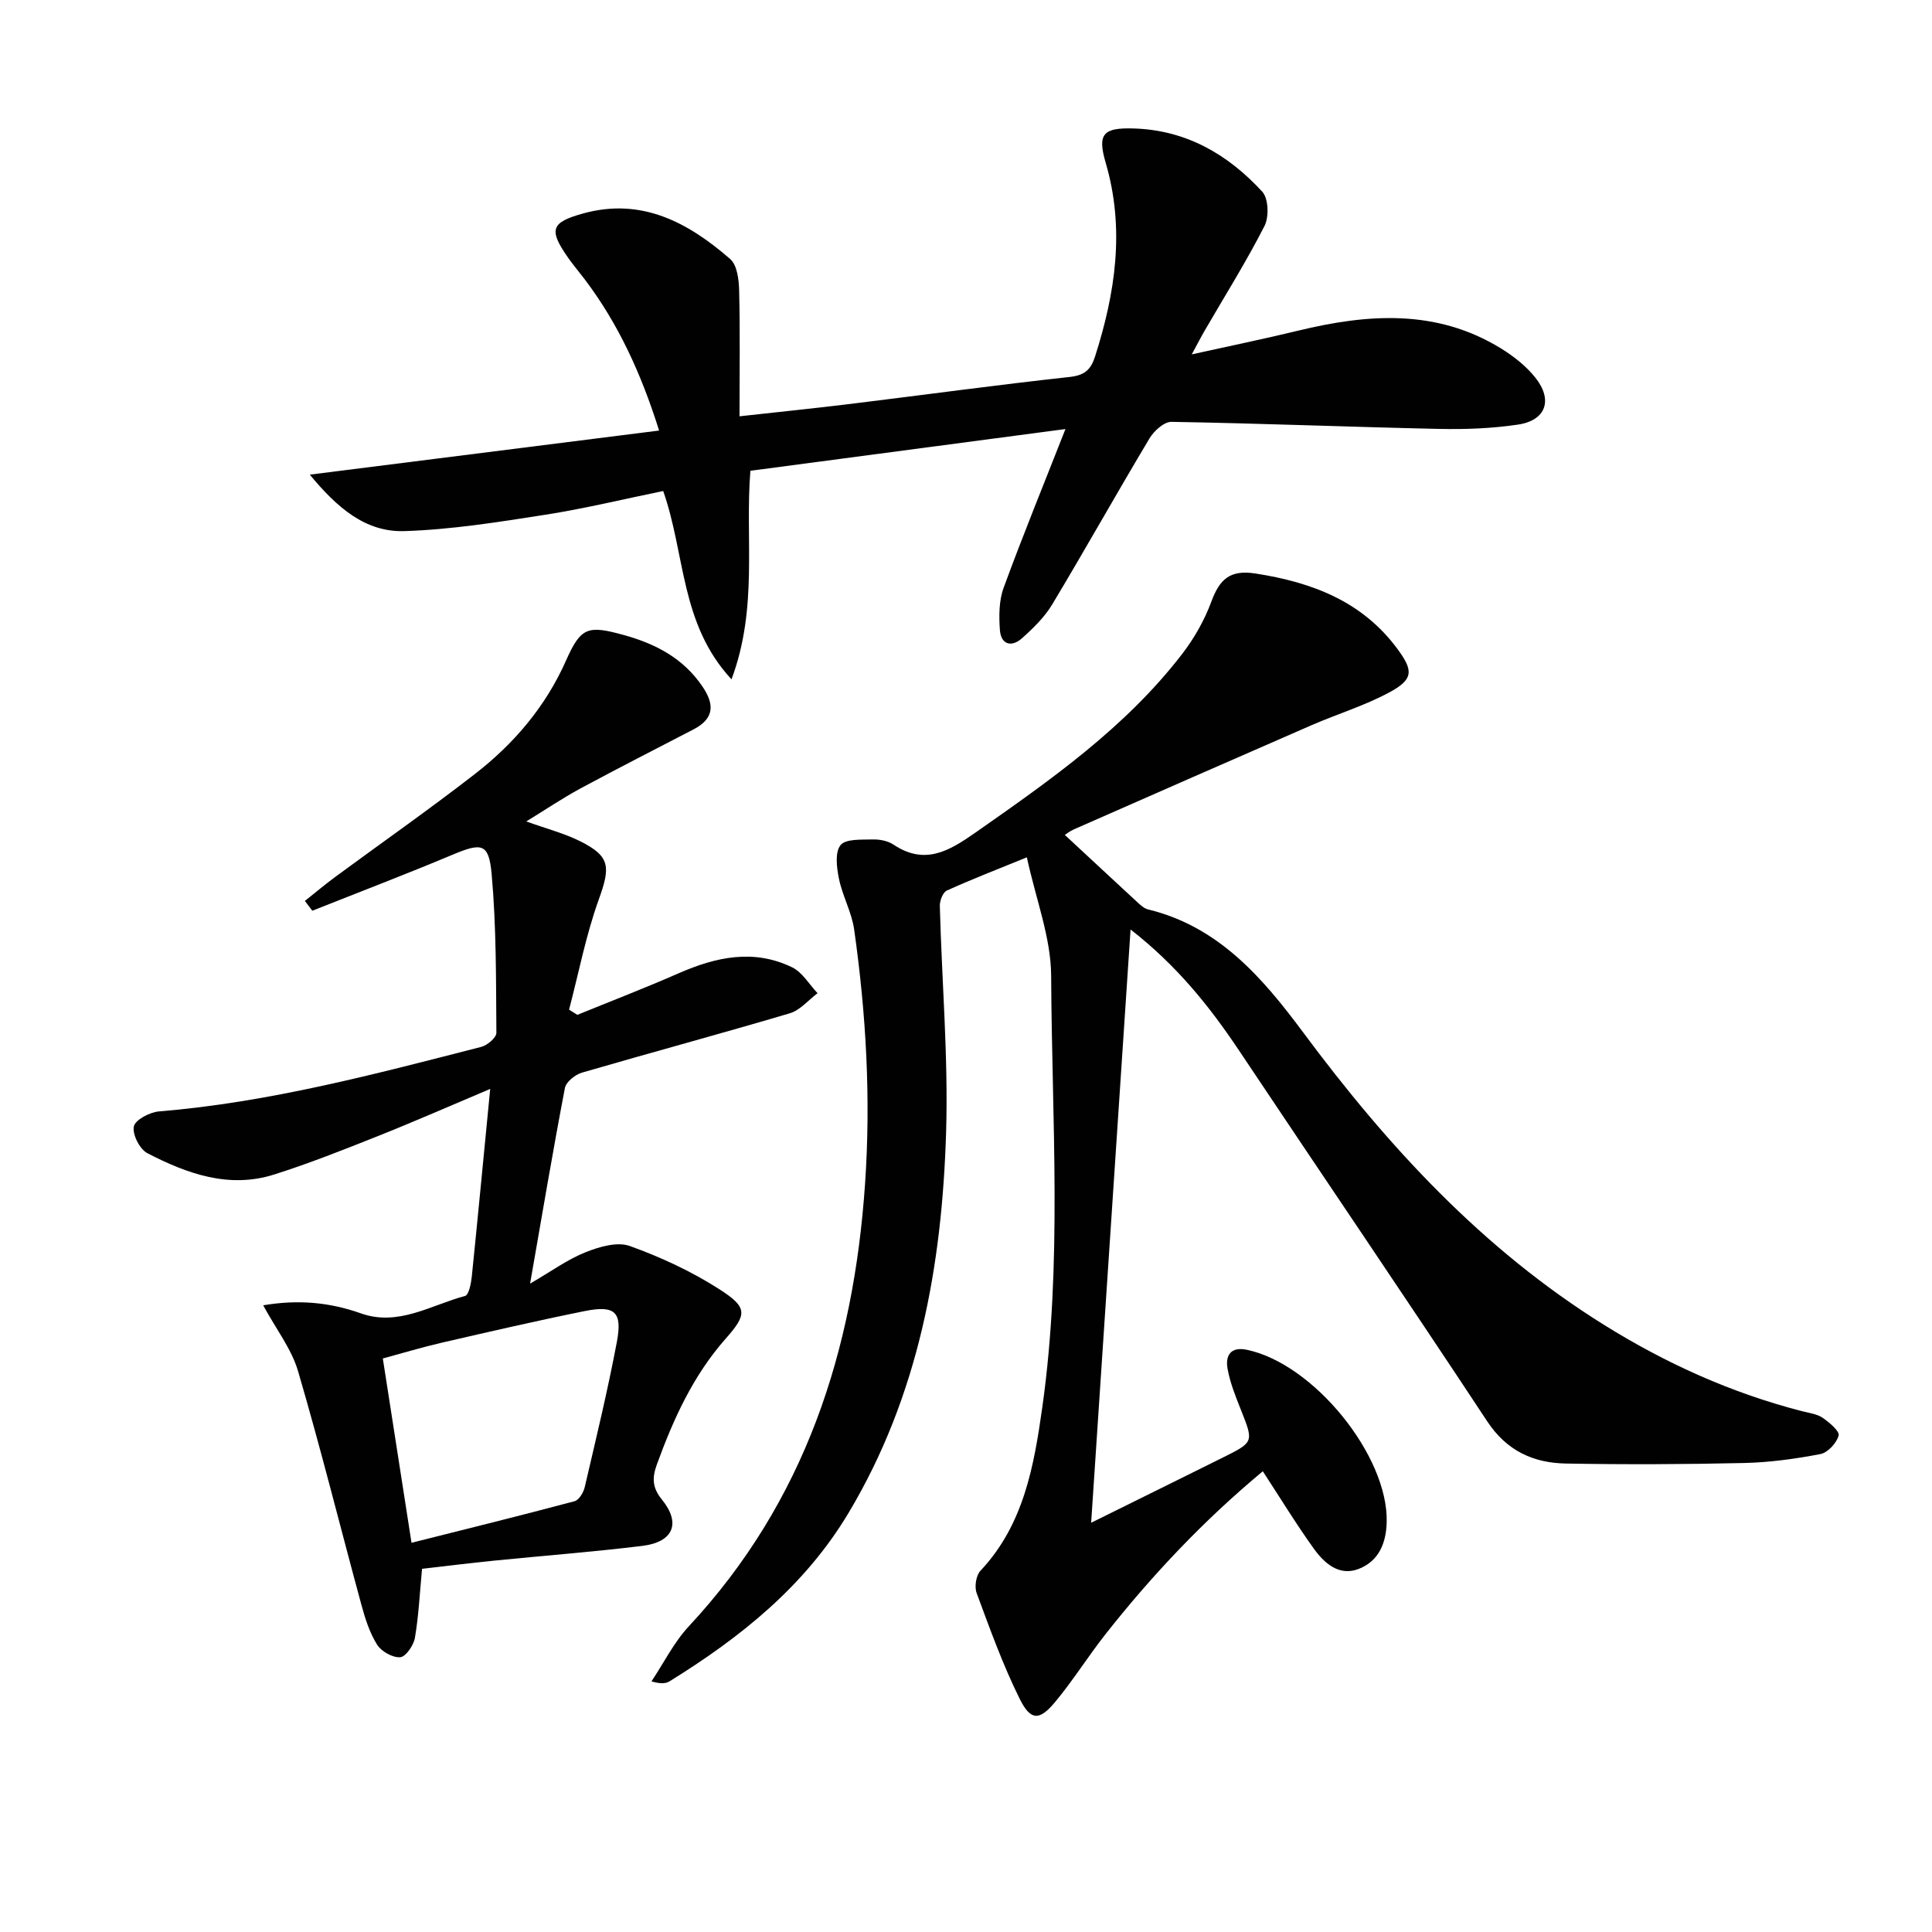
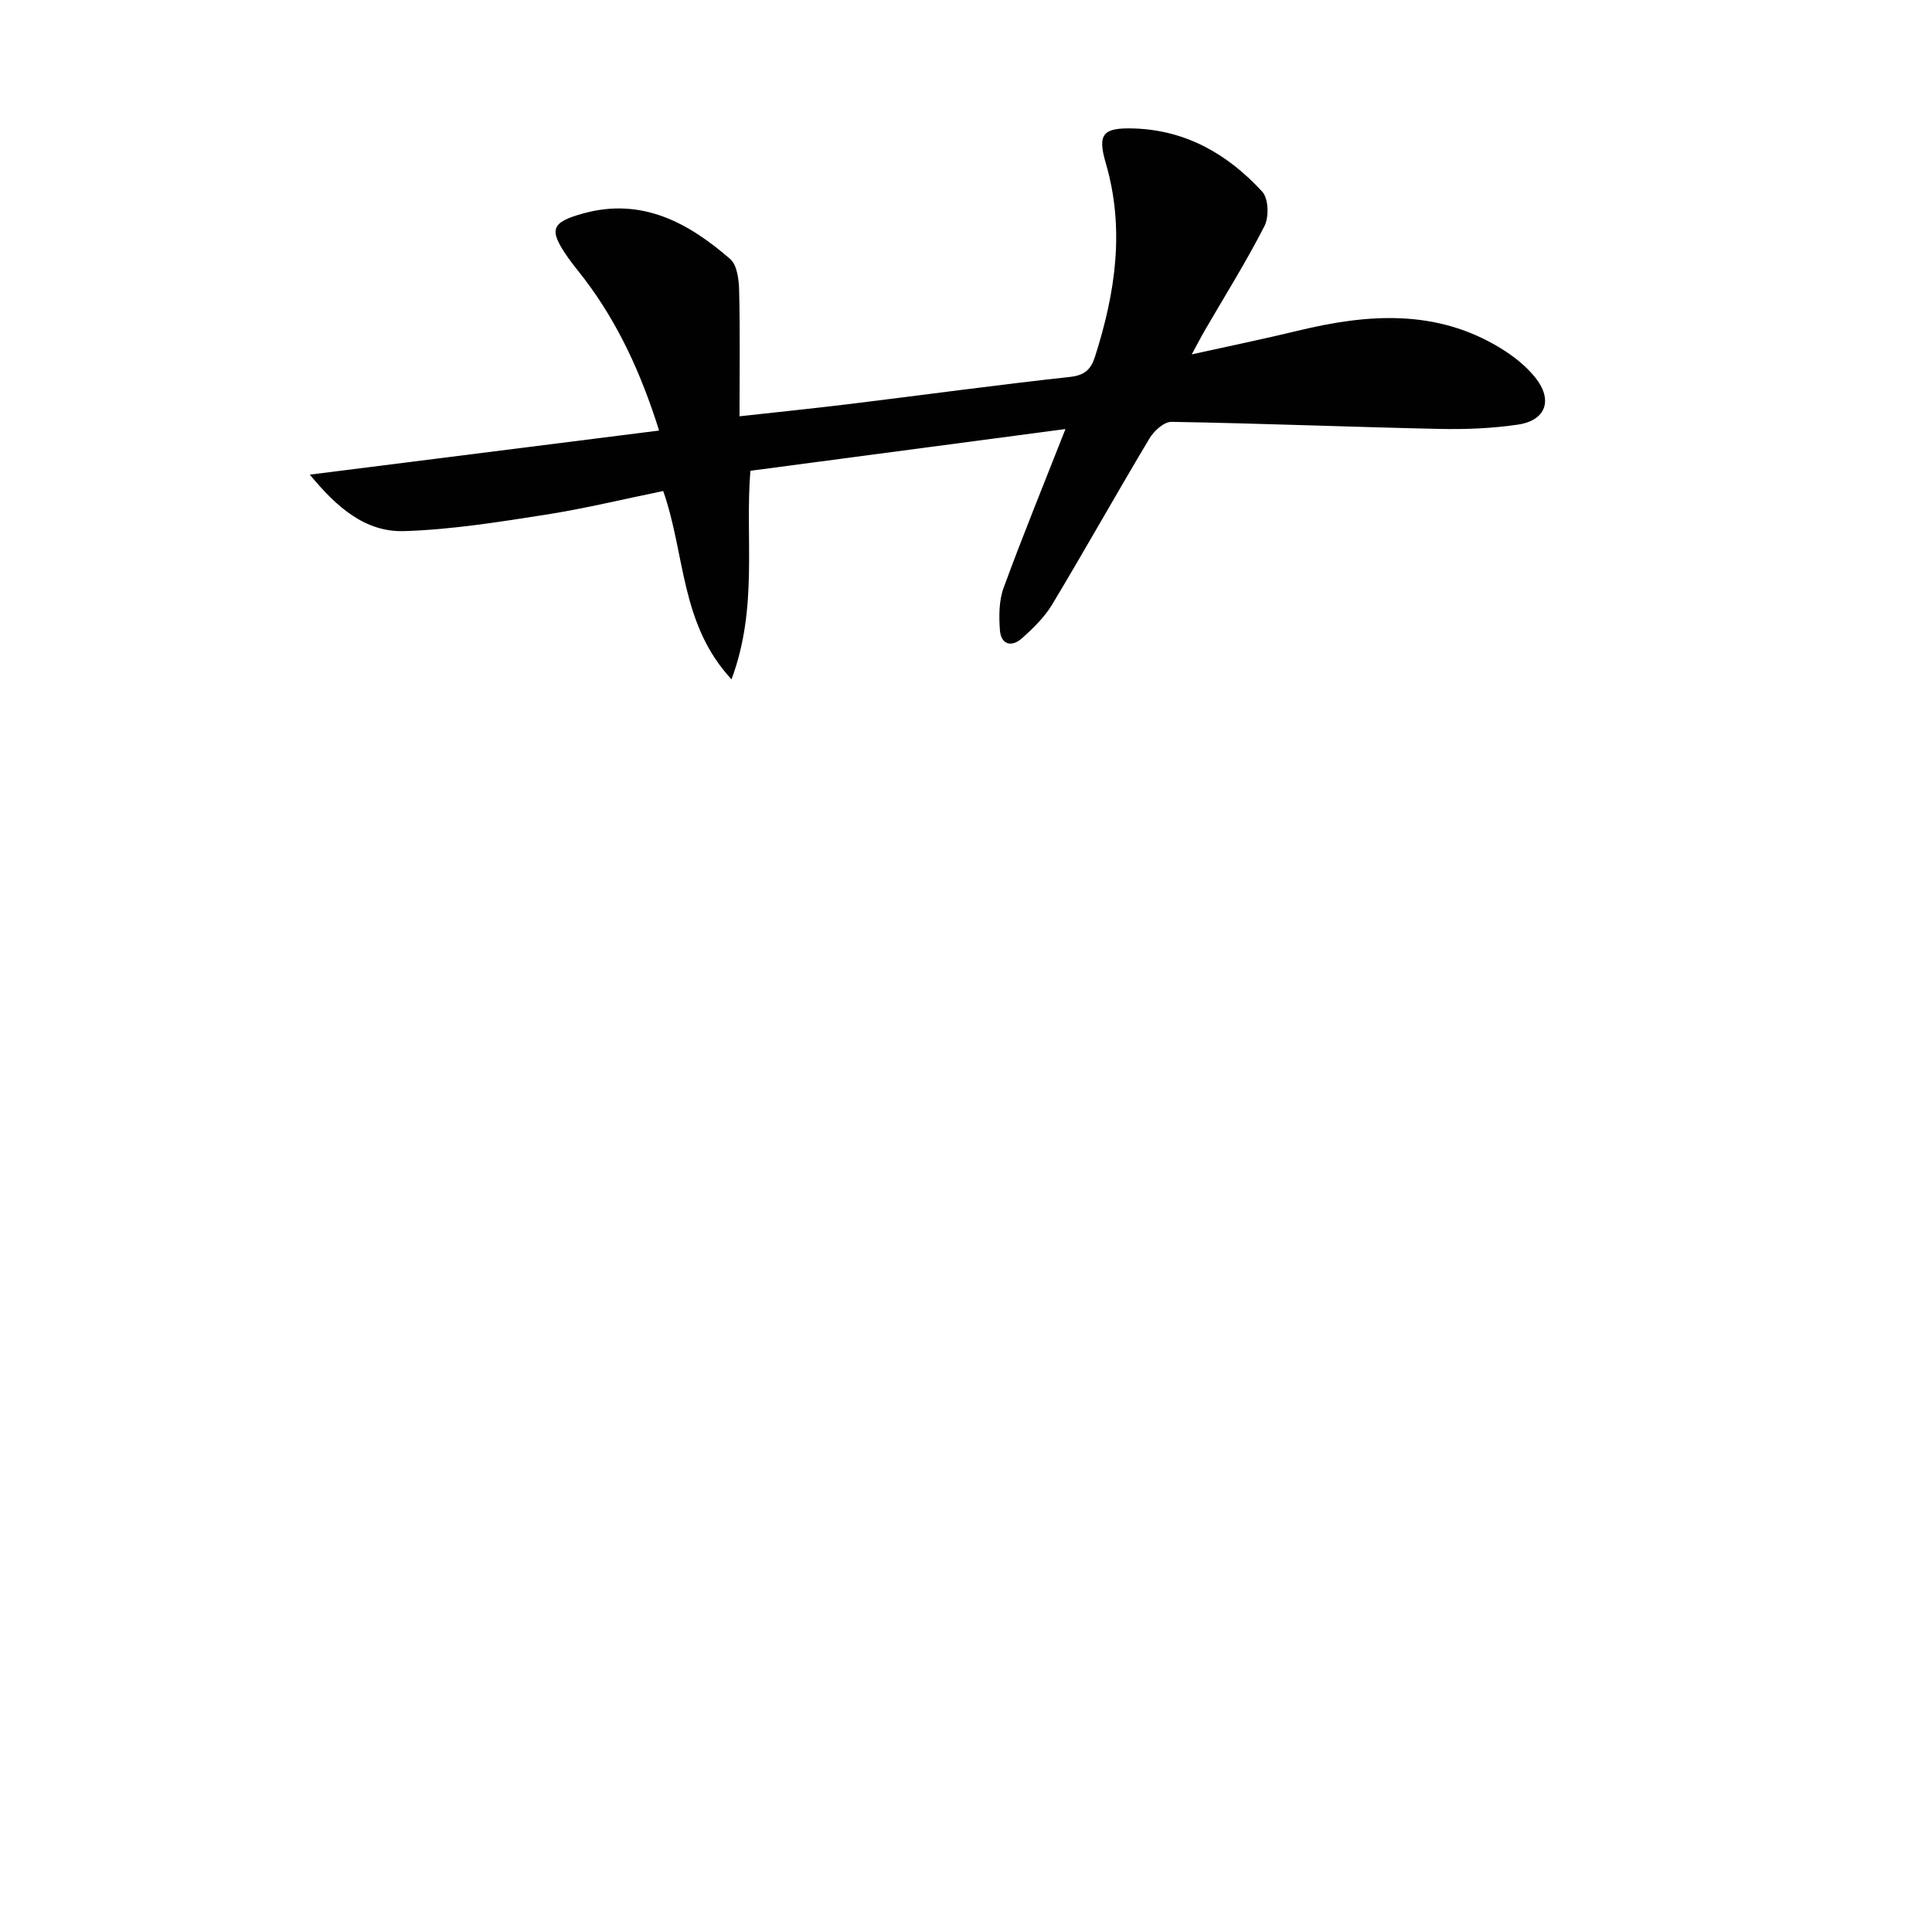
<svg xmlns="http://www.w3.org/2000/svg" enable-background="new 0 0 400 400" viewBox="0 0 400 400">
  <g fill="#010101">
-     <path d="m234.07 192.44c-2.73 41.1-5.41 81.34-8.16 122.83 9.92-4.91 18.6-9.19 27.27-13.5 6.45-3.21 6.39-3.2 3.72-9.92-1.1-2.77-2.24-5.59-2.75-8.5-.47-2.62.58-4.59 3.95-3.9 13.86 2.85 29.35 21.97 29 35.68-.11 4.4-1.65 8.05-5.73 9.67-4.07 1.62-7.14-1.1-9.33-4.13-3.67-5.1-6.95-10.49-10.59-16.06-12.18 10.13-22.89 21.45-32.58 33.75-3.6 4.57-6.69 9.54-10.4 14-3.26 3.92-5.08 3.95-7.35-.63-3.5-7.04-6.18-14.52-8.92-21.91-.48-1.3-.12-3.64.79-4.61 8.99-9.54 11.1-21.78 12.81-33.87 4.19-29.65 1.97-59.53 1.83-89.3-.04-7.93-3.16-15.85-5.03-24.54-5.98 2.44-11.34 4.51-16.57 6.88-.82.37-1.48 2.11-1.45 3.19.41 15.62 1.77 31.27 1.3 46.86-.84 27.64-5.67 54.48-20.17 78.76-9.06 15.17-22.33 25.77-37.04 34.88-.79.49-1.79.62-3.79.04 2.56-3.83 4.65-8.1 7.75-11.42 24.06-25.84 34.1-57.06 36.47-91.59 1.22-17.7.22-35.21-2.26-52.68-.51-3.56-2.41-6.91-3.14-10.47-.47-2.29-.87-5.47.32-6.97 1.07-1.34 4.34-1.11 6.65-1.18 1.44-.04 3.14.28 4.3 1.06 6.46 4.31 11.43 1.4 16.91-2.43 15.59-10.91 31.15-21.79 42.9-37.07 2.5-3.25 4.61-6.99 6.03-10.83 1.69-4.56 3.81-6.61 9.07-5.8 11.76 1.82 22.18 5.75 29.5 15.7 3.3 4.48 3.23 6.25-1.77 8.94-5.07 2.73-10.68 4.44-15.99 6.74-16.45 7.16-32.86 14.38-49.28 21.6-.88.39-1.66 1.01-1.88 1.15 5.07 4.71 10.12 9.41 15.19 14.09.6.55 1.3 1.16 2.05 1.34 14.65 3.54 23.77 14.24 32.14 25.5 17.51 23.58 37.14 44.87 62.29 60.53 12.79 7.97 26.37 14.1 41 17.86 1.44.37 3.06.56 4.23 1.36 1.39.95 3.55 2.78 3.31 3.67-.42 1.56-2.25 3.55-3.78 3.84-5.2 1-10.52 1.73-15.82 1.85-12.28.28-24.58.33-36.86.11-6.74-.12-12.26-2.62-16.3-8.74-16.95-25.69-34.26-51.13-51.35-76.73-6.11-9.15-12.92-17.65-22.49-25.1z" />
-     <path d="m101.49 225.45c-8.36 3.53-15.77 6.79-23.29 9.78-7.08 2.82-14.18 5.64-21.44 7.94-9.37 2.97-18.05-.17-26.26-4.42-1.58-.82-3.13-3.89-2.79-5.53.29-1.37 3.28-2.95 5.18-3.11 22.78-1.87 44.75-7.72 66.76-13.37 1.26-.32 3.13-1.92 3.12-2.9-.08-10.96 0-21.96-.98-32.86-.58-6.47-2.06-6.55-8.19-3.98-9.58 4.02-19.29 7.72-28.94 11.56-.51-.68-1.03-1.35-1.54-2.03 2.09-1.66 4.13-3.38 6.27-4.96 9.64-7.1 19.46-13.97 28.92-21.31 8.11-6.29 14.65-13.96 18.89-23.52 3.06-6.9 4.5-7.32 11.9-5.28 6.58 1.81 12.33 4.78 16.32 10.65 2.58 3.79 2.43 6.68-1.83 8.9-7.81 4.06-15.66 8.05-23.41 12.23-3.73 2.02-7.27 4.41-11.22 6.83 4.24 1.53 7.92 2.47 11.24 4.14 6.18 3.11 6.19 5.3 3.77 12.02-2.66 7.38-4.15 15.19-6.15 22.81.57.36 1.15.71 1.72 1.07 6.99-2.85 14.05-5.57 20.96-8.6 7.74-3.39 15.56-5.1 23.51-1.23 2.12 1.03 3.52 3.52 5.26 5.35-1.9 1.42-3.61 3.53-5.75 4.16-14.3 4.24-28.71 8.12-43.04 12.29-1.4.41-3.28 1.91-3.52 3.17-2.49 13.01-4.69 26.09-7.21 40.51 4.45-2.59 7.76-5.01 11.44-6.48 2.85-1.14 6.59-2.25 9.2-1.31 6.46 2.32 12.85 5.29 18.62 9 5.78 3.72 5.7 5.14 1.24 10.18-6.75 7.64-10.83 16.64-14.26 26.07-1.01 2.79-.94 4.8 1.05 7.25 3.99 4.9 2.38 8.8-4.05 9.59-10.22 1.25-20.5 2.03-30.75 3.06-5.08.51-10.15 1.15-14.86 1.68-.49 5.16-.7 9.79-1.48 14.31-.27 1.55-1.89 3.91-3.04 4-1.57.12-3.9-1.19-4.78-2.59-1.54-2.45-2.47-5.37-3.24-8.2-4.39-16.14-8.42-32.38-13.13-48.43-1.35-4.62-4.55-8.7-7.22-13.64 7.2-1.22 13.71-.65 20.23 1.67 7.75 2.75 14.51-1.72 21.57-3.61.78-.21 1.24-2.59 1.39-4.01 1.28-12.54 2.47-25.09 3.81-38.85zm-16.29 93.97c11.64-2.93 22.73-5.67 33.76-8.61.91-.24 1.84-1.8 2.1-2.9 2.33-10.01 4.76-20.01 6.66-30.11 1.17-6.22-.43-7.61-6.69-6.35-9.91 2-19.76 4.28-29.61 6.55-4.1.95-8.14 2.17-12.16 3.26 2.04 13.1 3.94 25.35 5.94 38.16z" />
    <path d="m64.14 98.27c24.74-3.12 48.31-6.1 72.32-9.13-3.71-11.79-8.45-22.15-15.47-31.4-1.11-1.46-2.3-2.86-3.35-4.35-4.09-5.84-3.61-7.34 3.1-9.2 12.13-3.35 21.76 1.89 30.44 9.44 1.43 1.25 1.8 4.25 1.85 6.46.21 8.46.08 16.93.08 26.1 8.21-.91 15.58-1.66 22.94-2.56 15.16-1.86 30.29-3.93 45.46-5.59 3.07-.34 4.35-1.54 5.2-4.2 4.22-13.2 6.22-26.46 2.21-40.14-1.77-6.04-.5-7.31 5.91-7.1 10.82.36 19.45 5.4 26.51 13.09 1.29 1.4 1.42 5.22.46 7.1-3.77 7.39-8.2 14.45-12.37 21.64-.74 1.27-1.41 2.59-2.69 4.94 7.97-1.77 15.03-3.21 22.02-4.91 14.41-3.49 28.61-4.53 41.94 3.64 2.64 1.62 5.23 3.65 7.15 6.05 3.73 4.65 2.23 8.9-3.57 9.76-5.39.8-10.93 1.01-16.38.89-18.46-.4-36.91-1.15-55.36-1.46-1.52-.03-3.62 1.87-4.54 3.41-6.82 11.4-13.31 23-20.15 34.39-1.59 2.65-3.95 4.95-6.29 7.03-2.13 1.89-4.32 1.29-4.54-1.71-.21-2.9-.21-6.09.77-8.76 3.93-10.74 8.27-21.33 12.8-32.87-21.86 2.9-43.38 5.75-65.23 8.64-1.14 14.03 1.65 28.29-3.91 43.18-10.65-11.48-9.51-25.78-14.14-38.99-8.04 1.64-16.2 3.63-24.46 4.92-9.66 1.51-19.39 3.07-29.12 3.38-8.1.26-13.98-4.9-19.59-11.69z" />
  </g>
</svg>